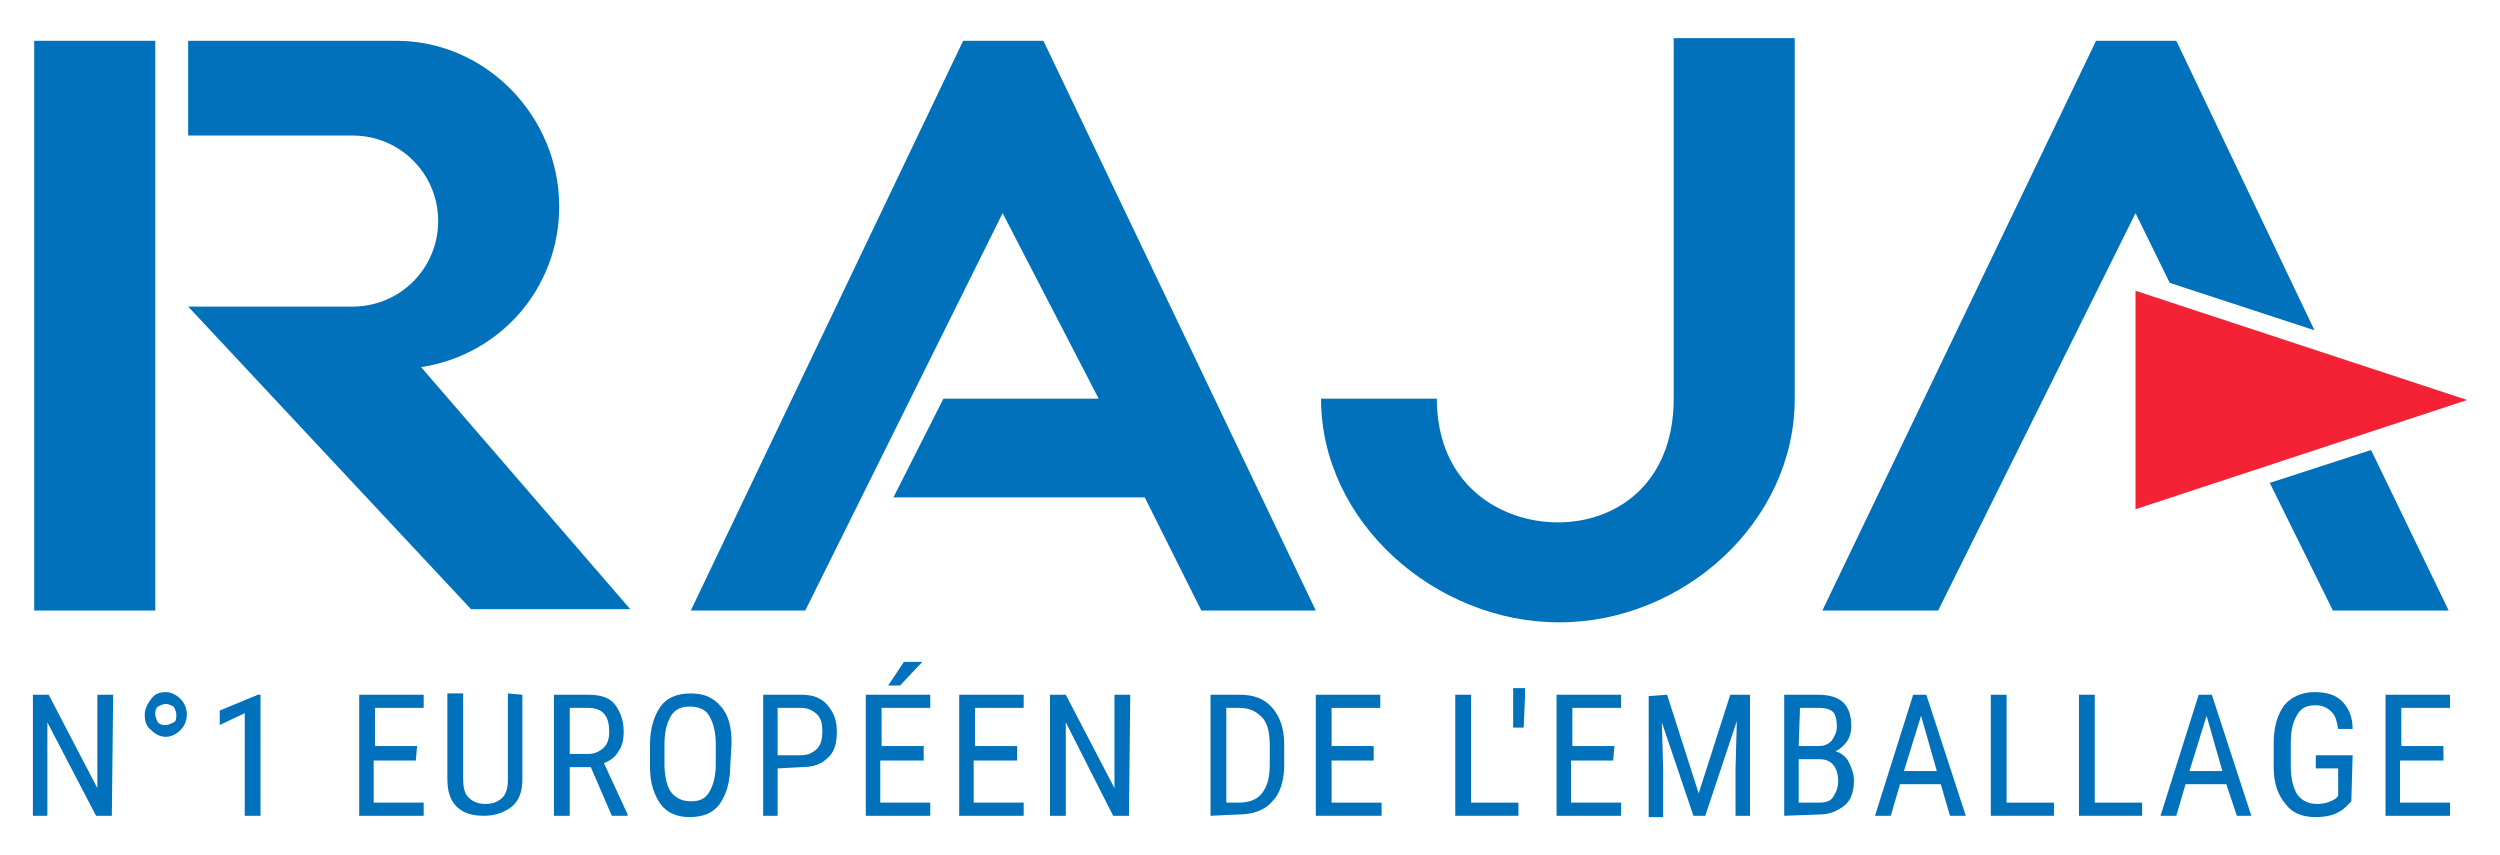
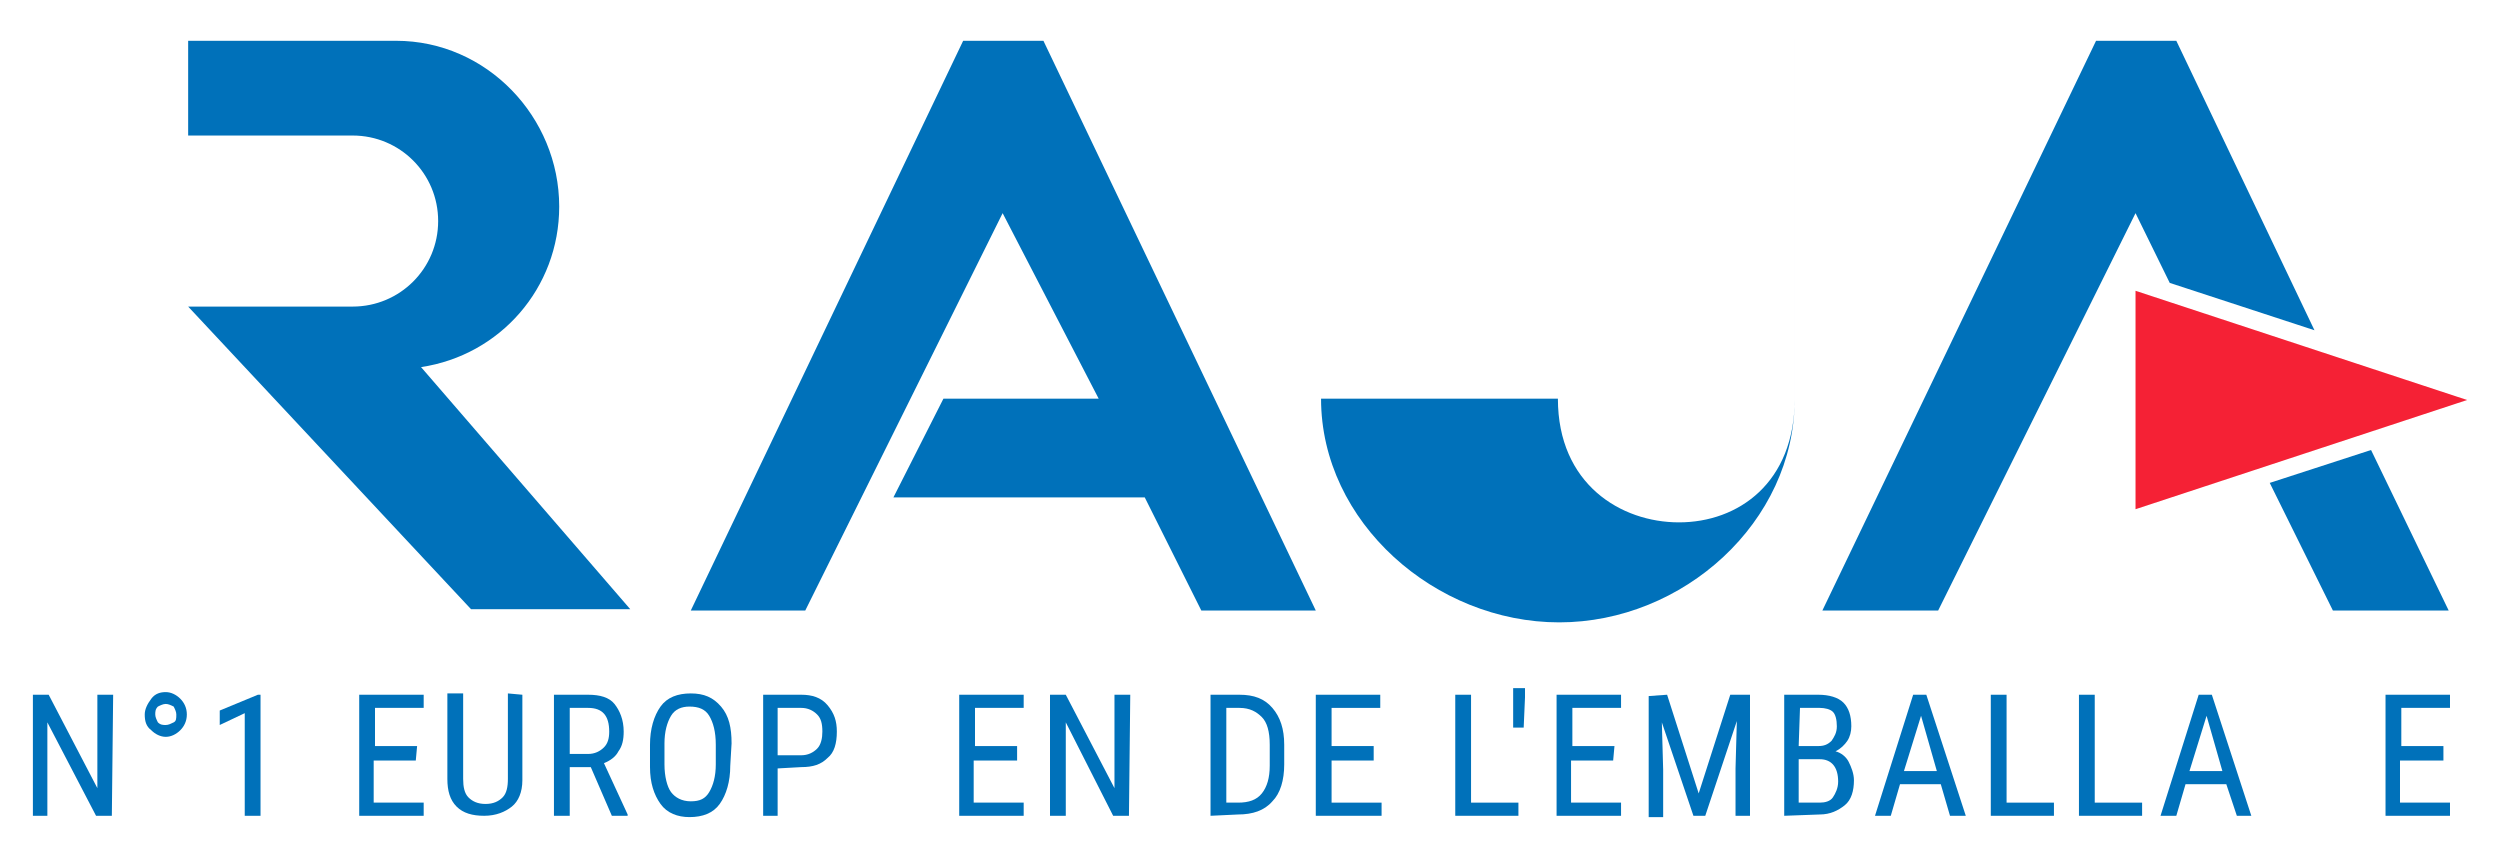
<svg xmlns="http://www.w3.org/2000/svg" version="1.1" id="Calque_1" x="0px" y="0px" viewBox="0 0 190 65" style="enable-background:new 0 0 190 65;" xml:space="preserve">
  <style type="text/css">
	.st0{fill:#0071BA;}
	.st1{fill:#F52135;}
</style>
  <g>
    <g>
      <polygon class="st0" points="180.2,34.2 186.1,46.4 177.3,46.4 172.5,36.7   " />
      <polygon class="st0" points="67.9,37.8 87,37.8 91.3,46.4 100,46.4 79.3,3.1 73.2,3.1 52.5,46.4 61.2,46.4 76.2,16.2 83.5,30.3     71.7,30.3   " />
      <polygon class="st0" points="164.9,21.5 162.3,16.2 147.3,46.4 138.5,46.4 159.3,3.1 165.4,3.1 175.9,25.1   " />
      <polygon class="st1" points="162.3,38.7 187.5,30.4 162.3,22.1   " />
-       <path class="st0" d="M100.4,30.3c0,9.4,8.7,17,18.1,17s17.9-7.6,17.9-17V2.9h-9.2v27.4c0,6.4-4.3,9.4-8.8,9.4    c-4.4,0-9.2-2.9-9.2-9.4C109.2,30.3,100.4,30.3,100.4,30.3z" />
-       <polygon class="st0" points="11.8,3.1 2.6,3.1 2.6,46.4 11.8,46.4   " />
+       <path class="st0" d="M100.4,30.3c0,9.4,8.7,17,18.1,17s17.9-7.6,17.9-17V2.9v27.4c0,6.4-4.3,9.4-8.8,9.4    c-4.4,0-9.2-2.9-9.2-9.4C109.2,30.3,100.4,30.3,100.4,30.3z" />
      <path class="st0" d="M14.3,10.3h12.5c3.6,0,6.5,2.9,6.5,6.5s-2.9,6.5-6.5,6.5H14.3l21.5,23h12.1L32,27.9c6-0.9,10.5-6,10.5-12.2    c0-6.8-5.5-12.6-12.4-12.6H14.3V10.3z" />
    </g>
    <g>
      <path class="st0" d="M8.5,62H7.3l-3.7-7.1V62H2.5v-9.2h1.2l3.7,7.1v-7.1h1.2L8.5,62L8.5,62z" />
      <path class="st0" d="M11,54.3c0-0.4,0.2-0.8,0.5-1.2s0.7-0.5,1.1-0.5s0.8,0.2,1.1,0.5c0.3,0.3,0.5,0.7,0.5,1.2s-0.2,0.9-0.5,1.2    S13,56,12.6,56s-0.8-0.2-1.1-0.5C11.1,55.2,11,54.8,11,54.3z M12.6,55.1c0.2,0,0.4-0.1,0.6-0.2s0.2-0.3,0.2-0.6    c0-0.2-0.1-0.4-0.2-0.6c-0.2-0.1-0.4-0.2-0.6-0.2c-0.2,0-0.4,0.1-0.6,0.2c-0.2,0.2-0.2,0.4-0.2,0.6s0.1,0.4,0.2,0.6    C12.2,55.1,12.4,55.1,12.6,55.1z" />
      <path class="st0" d="M19.7,62h-1.1v-7.8l-1.9,0.9V54l2.9-1.2h0.2V62H19.7z" />
      <path class="st0" d="M31.6,57.8h-3.2V61h3.8v1h-4.9v-9.2h4.9v1h-3.7v2.9h3.2L31.6,57.8L31.6,57.8z" />
      <path class="st0" d="M39.7,52.8v6.5c0,0.9-0.3,1.6-0.8,2S37.7,62,36.8,62c-0.9,0-1.6-0.2-2.1-0.7S34,60.1,34,59.2v-6.5h1.2v6.5    c0,0.6,0.1,1.1,0.4,1.4c0.3,0.3,0.7,0.5,1.3,0.5s1-0.2,1.3-0.5s0.4-0.8,0.4-1.4v-6.5L39.7,52.8L39.7,52.8z" />
      <path class="st0" d="M44.9,58.3h-1.6V62h-1.2v-9.2h2.6c0.9,0,1.6,0.2,2,0.7s0.7,1.2,0.7,2.1c0,0.6-0.1,1.1-0.4,1.5    c-0.2,0.4-0.6,0.7-1.1,0.9l1.8,3.9V62h-1.2L44.9,58.3z M43.3,57.3h1.4c0.5,0,0.9-0.2,1.2-0.5s0.4-0.7,0.4-1.2    c0-1.2-0.5-1.8-1.6-1.8h-1.4C43.3,53.8,43.3,57.3,43.3,57.3z" />
      <path class="st0" d="M55.5,58.2c0,1.2-0.3,2.2-0.8,2.9c-0.5,0.7-1.3,1-2.3,1c-0.9,0-1.7-0.3-2.2-1s-0.8-1.6-0.8-2.8v-1.7    c0-1.2,0.3-2.2,0.8-2.9s1.3-1,2.3-1s1.7,0.3,2.3,1s0.8,1.6,0.8,2.8L55.5,58.2L55.5,58.2z M54.4,56.6c0-1-0.2-1.7-0.5-2.2    s-0.8-0.7-1.5-0.7c-0.6,0-1.1,0.2-1.4,0.7s-0.5,1.2-0.5,2.1v1.6c0,0.9,0.2,1.7,0.5,2.1s0.8,0.7,1.5,0.7s1.1-0.2,1.4-0.7    s0.5-1.2,0.5-2.1V56.6z" />
      <path class="st0" d="M59.1,58.4V62H58v-9.2h2.9c0.8,0,1.5,0.2,2,0.8s0.7,1.2,0.7,2c0,0.9-0.2,1.6-0.7,2c-0.5,0.5-1.1,0.7-2,0.7    L59.1,58.4L59.1,58.4z M59.1,57.4h1.8c0.5,0,0.9-0.2,1.2-0.5s0.4-0.8,0.4-1.3c0-0.6-0.1-1-0.4-1.3s-0.7-0.5-1.2-0.5h-1.8V57.4z" />
-       <path class="st0" d="M70.1,57.8h-3.2V61h3.8v1h-4.9v-9.2h4.9v1H67v2.9h3.2v1.1H70.1z M68.7,50.3h1.4l-1.7,1.8h-0.9L68.7,50.3z" />
      <path class="st0" d="M77.2,57.8H74V61h3.8v1h-4.9v-9.2h4.9v1h-3.7v2.9h3.2v1.1H77.2z" />
      <path class="st0" d="M85.8,62h-1.2L81,54.9V62h-1.2v-9.2H81l3.7,7.1v-7.1h1.2L85.8,62L85.8,62z" />
      <path class="st0" d="M92,62v-9.2h2.2c1.1,0,1.9,0.3,2.5,1s0.9,1.6,0.9,2.8v1.5c0,1.2-0.3,2.2-0.9,2.8c-0.6,0.7-1.5,1-2.6,1L92,62    L92,62z M93.2,53.8V61h0.9c0.8,0,1.4-0.2,1.8-0.7s0.6-1.2,0.6-2.1v-1.6c0-1-0.2-1.7-0.6-2.1c-0.4-0.4-0.9-0.7-1.7-0.7L93.2,53.8    L93.2,53.8z" />
      <path class="st0" d="M104.4,57.8h-3.2V61h3.8v1h-5v-9.2h4.9v1h-3.7v2.9h3.2V57.8L104.4,57.8z" />
      <path class="st0" d="M111.8,61h3.6v1h-4.8v-9.2h1.2L111.8,61L111.8,61z" />
      <path class="st0" d="M115.9,53l-0.1,2.3H115v-3h0.9V53L115.9,53z" />
      <path class="st0" d="M122.6,57.8h-3.2V61h3.8v1h-4.9v-9.2h4.9v1h-3.7v2.9h3.2L122.6,57.8L122.6,57.8z" />
      <path class="st0" d="M126.7,52.8l2.4,7.5l2.4-7.5h1.5V62h-1.1v-3.6l0.1-3.6l-2.4,7.2h-0.9l-2.4-7.1l0.1,3.6v3.6h-1.1v-9.2    L126.7,52.8L126.7,52.8z" />
      <path class="st0" d="M135.6,62v-9.2h2.6c0.8,0,1.5,0.2,1.9,0.6s0.6,1,0.6,1.8c0,0.4-0.1,0.8-0.3,1.1c-0.2,0.3-0.5,0.6-0.9,0.8    c0.4,0.1,0.8,0.4,1,0.8s0.4,0.9,0.4,1.4c0,0.8-0.2,1.5-0.7,1.9s-1.1,0.7-1.9,0.7L135.6,62L135.6,62z M136.7,56.7h1.5    c0.4,0,0.7-0.1,1-0.4c0.2-0.3,0.4-0.6,0.4-1.1s-0.1-0.9-0.3-1.1c-0.2-0.2-0.6-0.3-1-0.3h-1.5L136.7,56.7L136.7,56.7z M136.7,57.7    V61h1.6c0.4,0,0.8-0.1,1-0.4s0.4-0.7,0.4-1.2c0-1.1-0.5-1.7-1.4-1.7C138.3,57.7,136.7,57.7,136.7,57.7z" />
      <path class="st0" d="M147.5,59.6h-3.1l-0.7,2.4h-1.2l2.9-9.2h1l3,9.2h-1.2L147.5,59.6z M144.7,58.6h2.5l-1.2-4.2L144.7,58.6z" />
      <path class="st0" d="M152.5,61h3.6v1h-4.8v-9.2h1.2V61L152.5,61z" />
      <path class="st0" d="M159.2,61h3.6v1H158v-9.2h1.2V61L159.2,61z" />
      <path class="st0" d="M169.2,59.6h-3.1l-0.7,2.4h-1.2l2.9-9.2h1l3,9.2H170L169.2,59.6z M166.4,58.6h2.5l-1.2-4.2L166.4,58.6z" />
-       <path class="st0" d="M178.7,60.9l-0.2,0.2c-0.6,0.7-1.4,1-2.5,1c-1,0-1.8-0.3-2.3-1c-0.6-0.7-0.9-1.6-0.9-2.8v-1.8    c0-1.3,0.3-2.2,0.8-2.9c0.5-0.6,1.3-1,2.3-1c0.9,0,1.6,0.2,2.1,0.7s0.8,1.2,0.8,2.1h-1.1c-0.1-0.6-0.2-1-0.5-1.3s-0.7-0.5-1.2-0.5    c-0.7,0-1.1,0.2-1.4,0.7s-0.5,1.1-0.5,2.1v1.9c0,0.9,0.2,1.6,0.5,2.1c0.4,0.5,0.9,0.7,1.5,0.7s1.1-0.2,1.4-0.4l0.2-0.2v-2.1H176    v-1h2.8L178.7,60.9L178.7,60.9z" />
      <path class="st0" d="M185.6,57.8h-3.2V61h3.8v1h-4.9v-9.2h4.9v1h-3.7v2.9h3.2v1.1H185.6z" />
    </g>
  </g>
</svg>